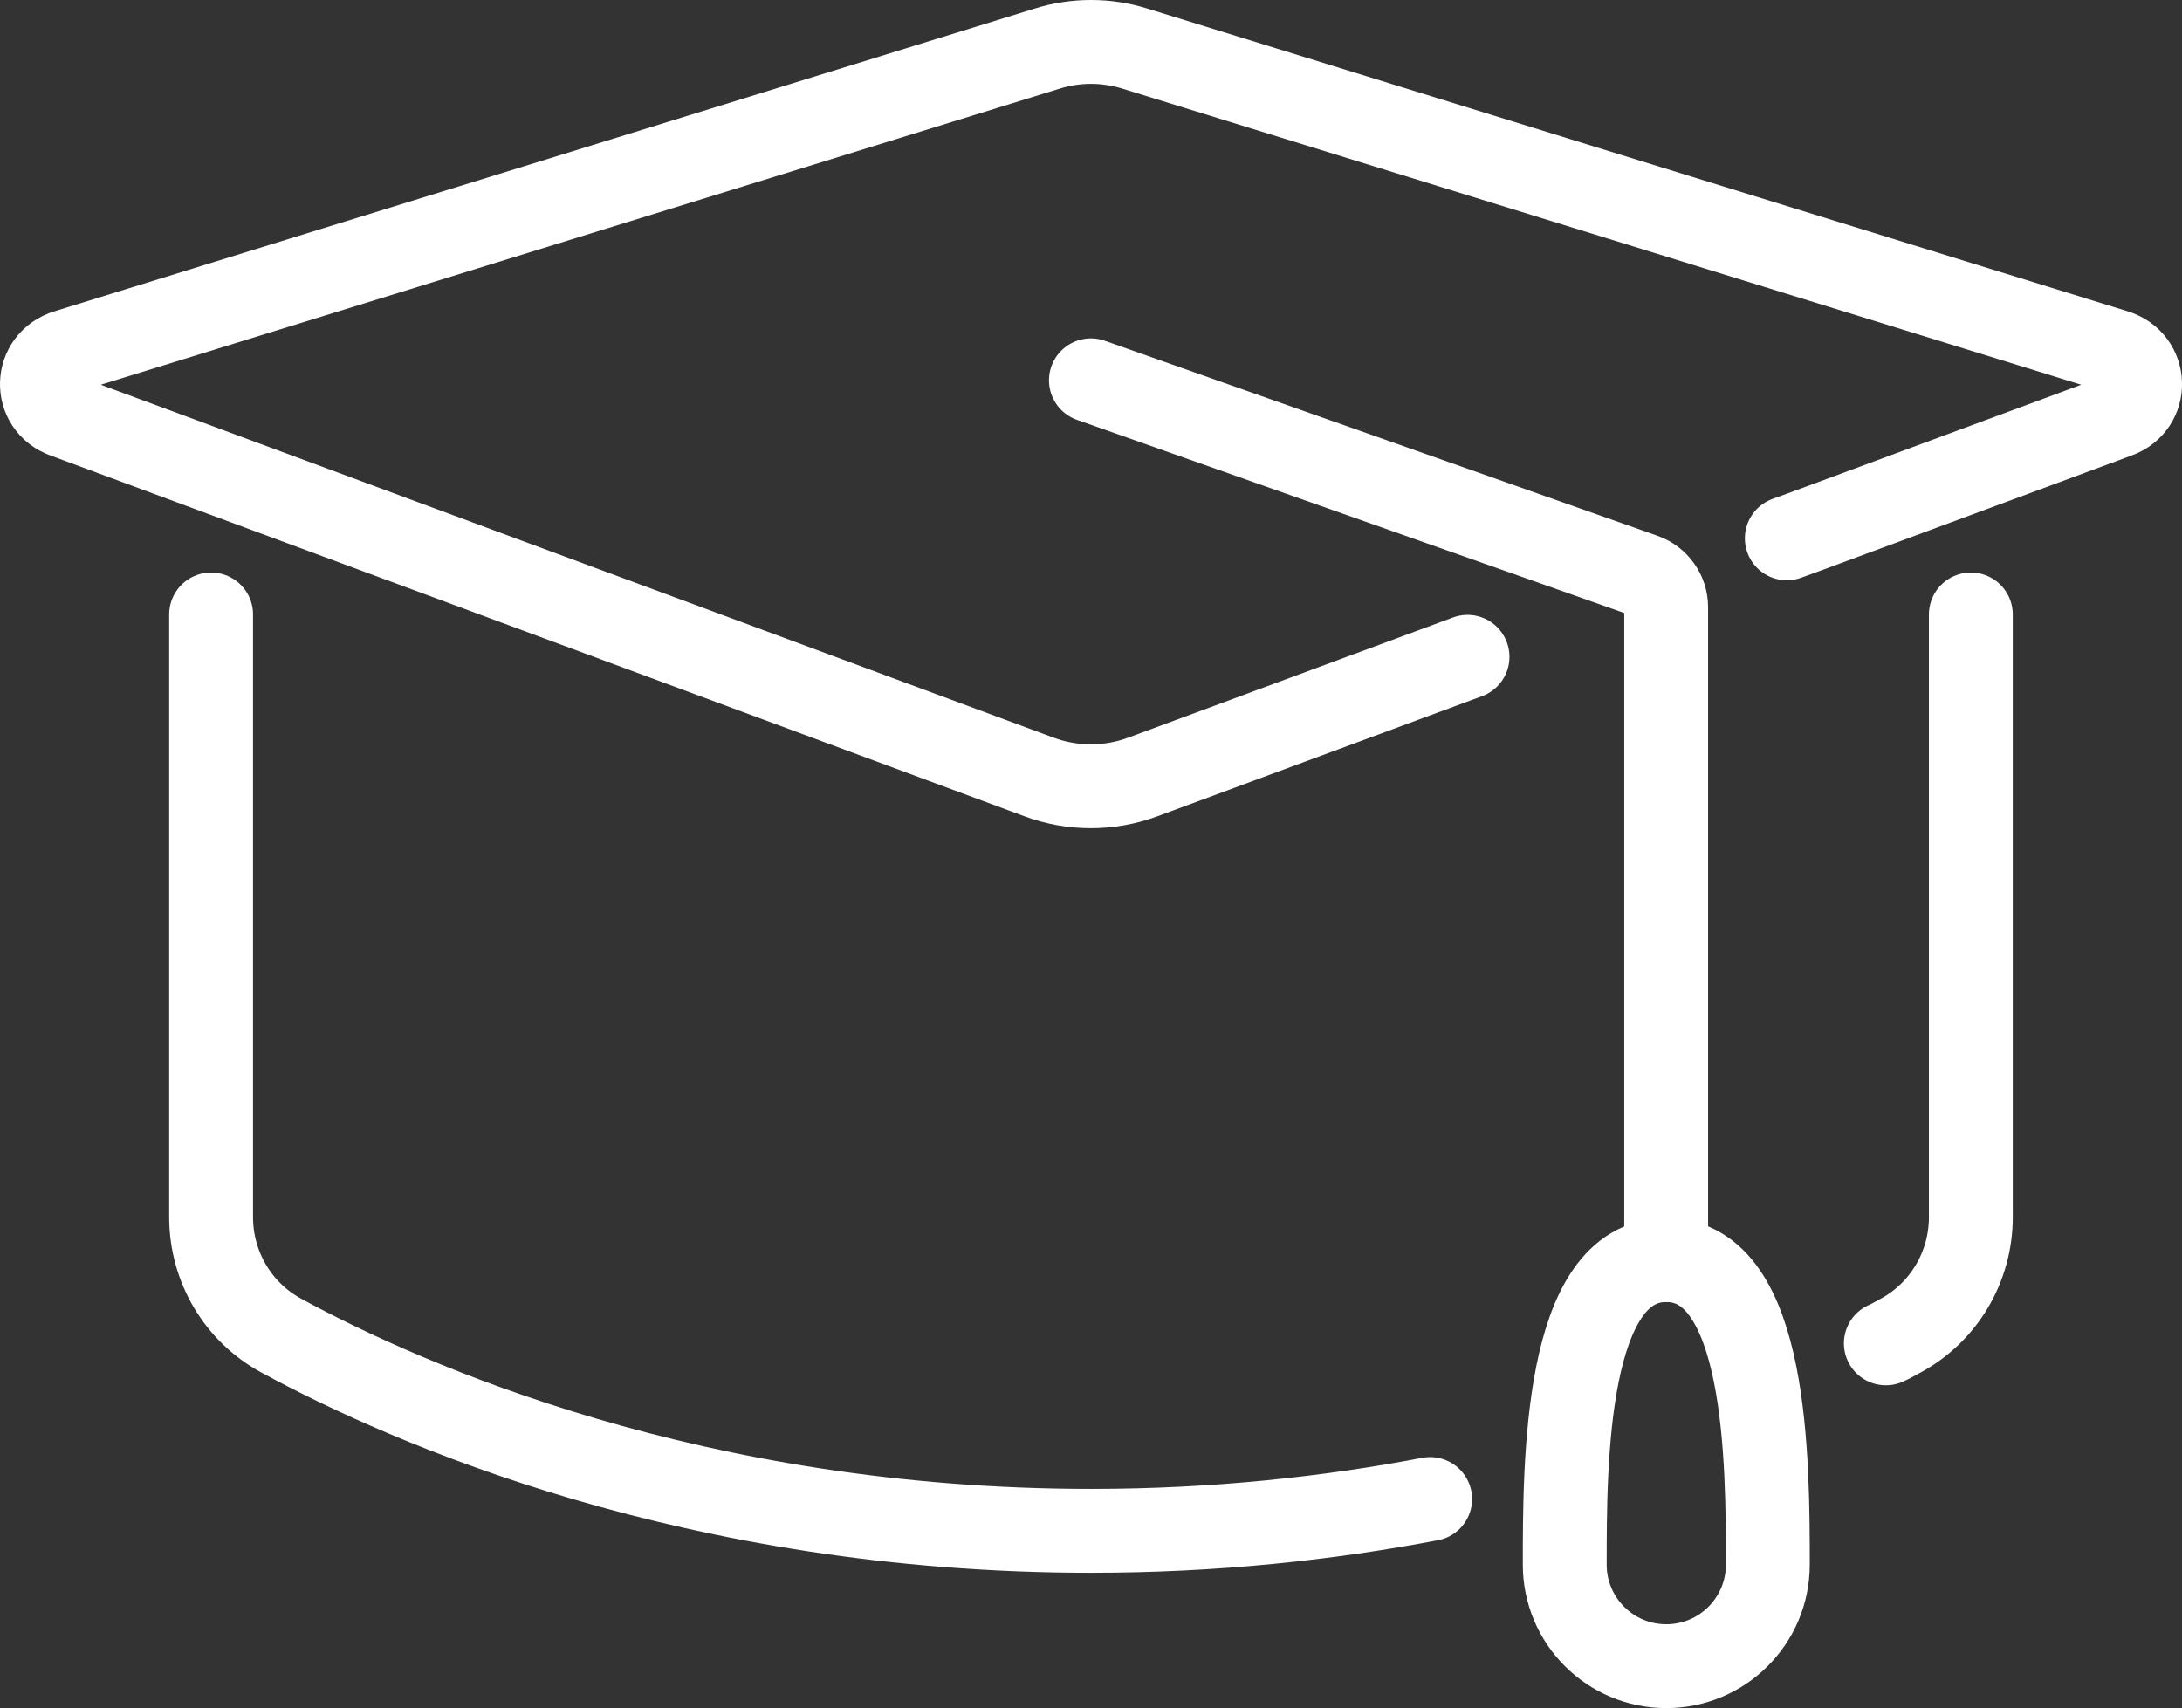
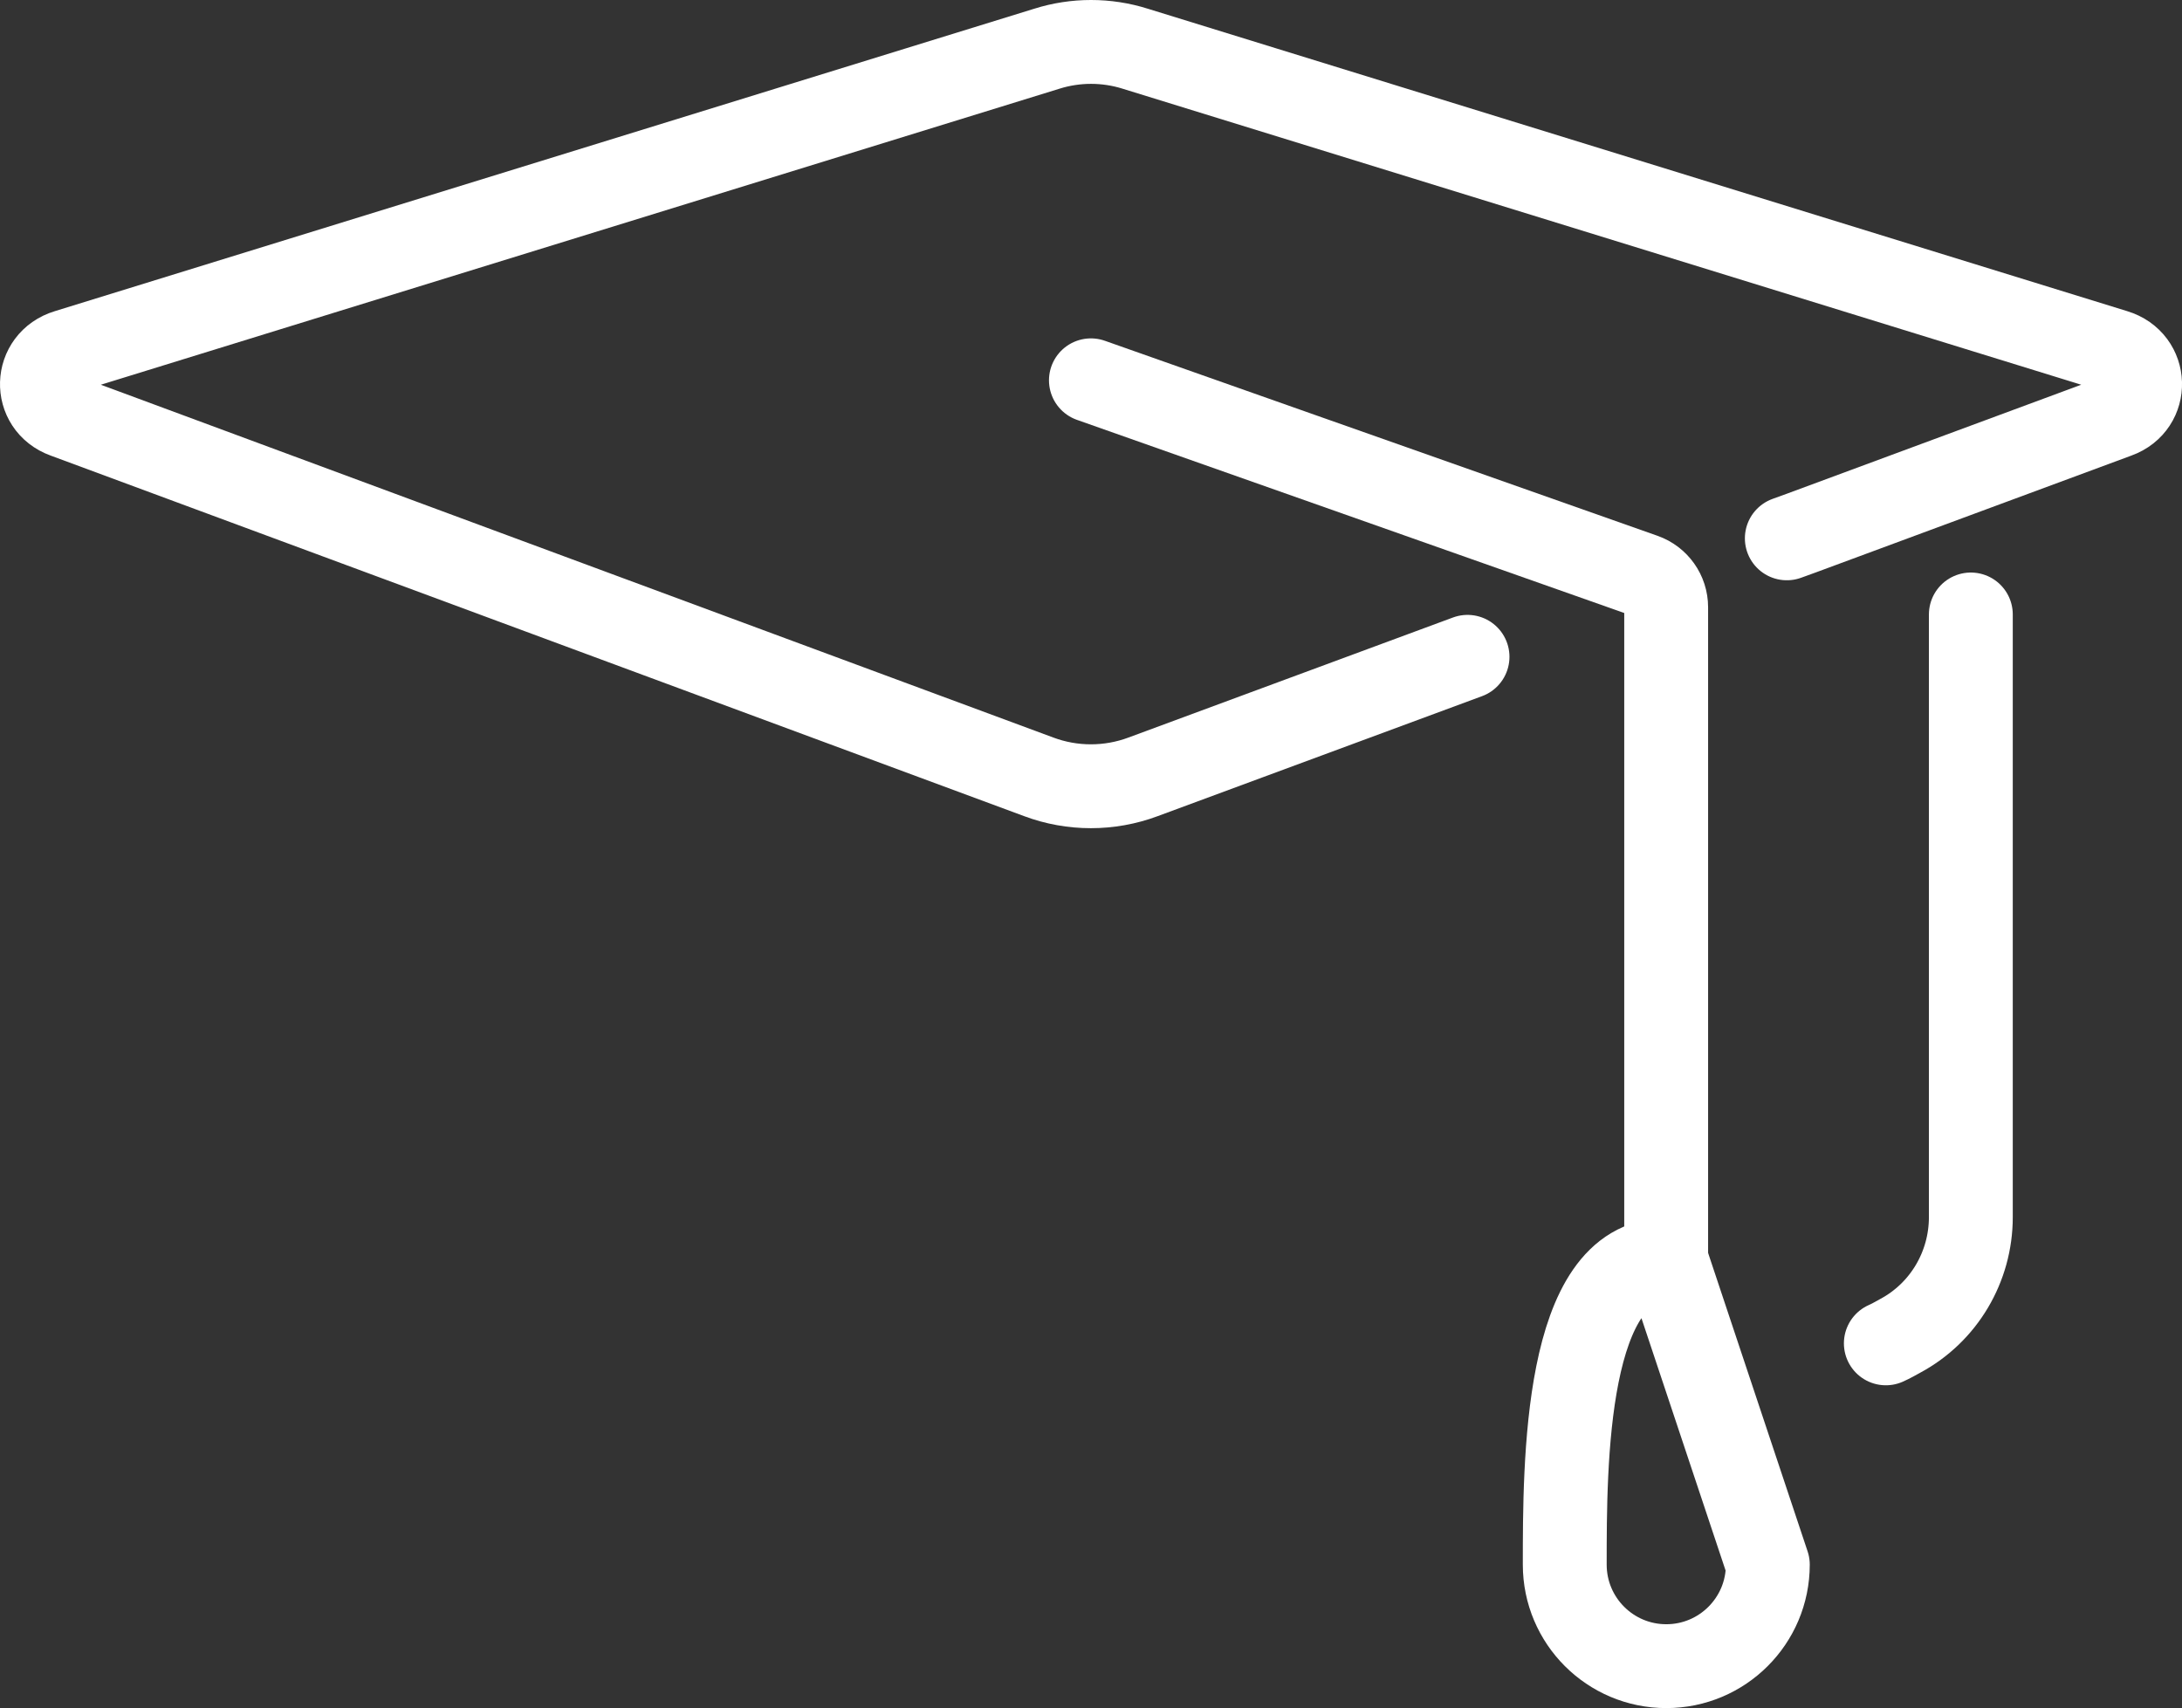
<svg xmlns="http://www.w3.org/2000/svg" id="Ebene_2" data-name="Ebene 2" viewBox="0 0 364.25 285.15">
  <rect x="0" y="0" width="364.25" height="285.15" fill="#333333" stroke="none" />
  <defs>
    <style>
      .cls-1 {
        fill: none;
        stroke: #fff;
        stroke-linecap: round;
        stroke-linejoin: round;
        stroke-width: 14px;
      }
    </style>
  </defs>
  <g id="Abschluss_weiss" data-name="Abschluss weiss">
    <path class="cls-1" d="M244.98,109.65l-54.17,20.04c-5.6,2.09-11.81,2.09-17.4,0L10.86,69.48c-5.31-1.92-5.09-9.2.34-10.84L174.73,8.14c4.8-1.52,10-1.52,14.8,0l163.53,50.5c5.43,1.64,5.64,8.93.34,10.84l-52.64,19.49-2.48.9" />
-     <path class="cls-1" d="M35.24,102.58v100.61c0,8.3,4.52,15.93,11.81,19.83,21.01,11.41,68.97,32.54,135.08,32.54,20.73,0,39.71-2.09,56.61-5.31" />
    <path class="cls-1" d="M329,102.58v100.61c0,8.3-4.52,15.93-11.81,19.83-.73.4-1.52.86-2.38,1.24" />
    <path class="cls-1" d="M182.11,63.49l92.26,32.56c2.26.8,3.77,2.93,3.77,5.33v108.99" />
-     <path class="cls-1" d="M295.11,261.2c0,9.36-7.59,16.95-16.95,16.95s-16.95-7.59-16.95-16.95c0-16.95,0-50.84,16.95-50.84s16.95,33.89,16.95,50.84Z" />
+     <path class="cls-1" d="M295.11,261.2c0,9.36-7.59,16.95-16.95,16.95s-16.95-7.59-16.95-16.95c0-16.95,0-50.84,16.95-50.84Z" />
  </g>
</svg>